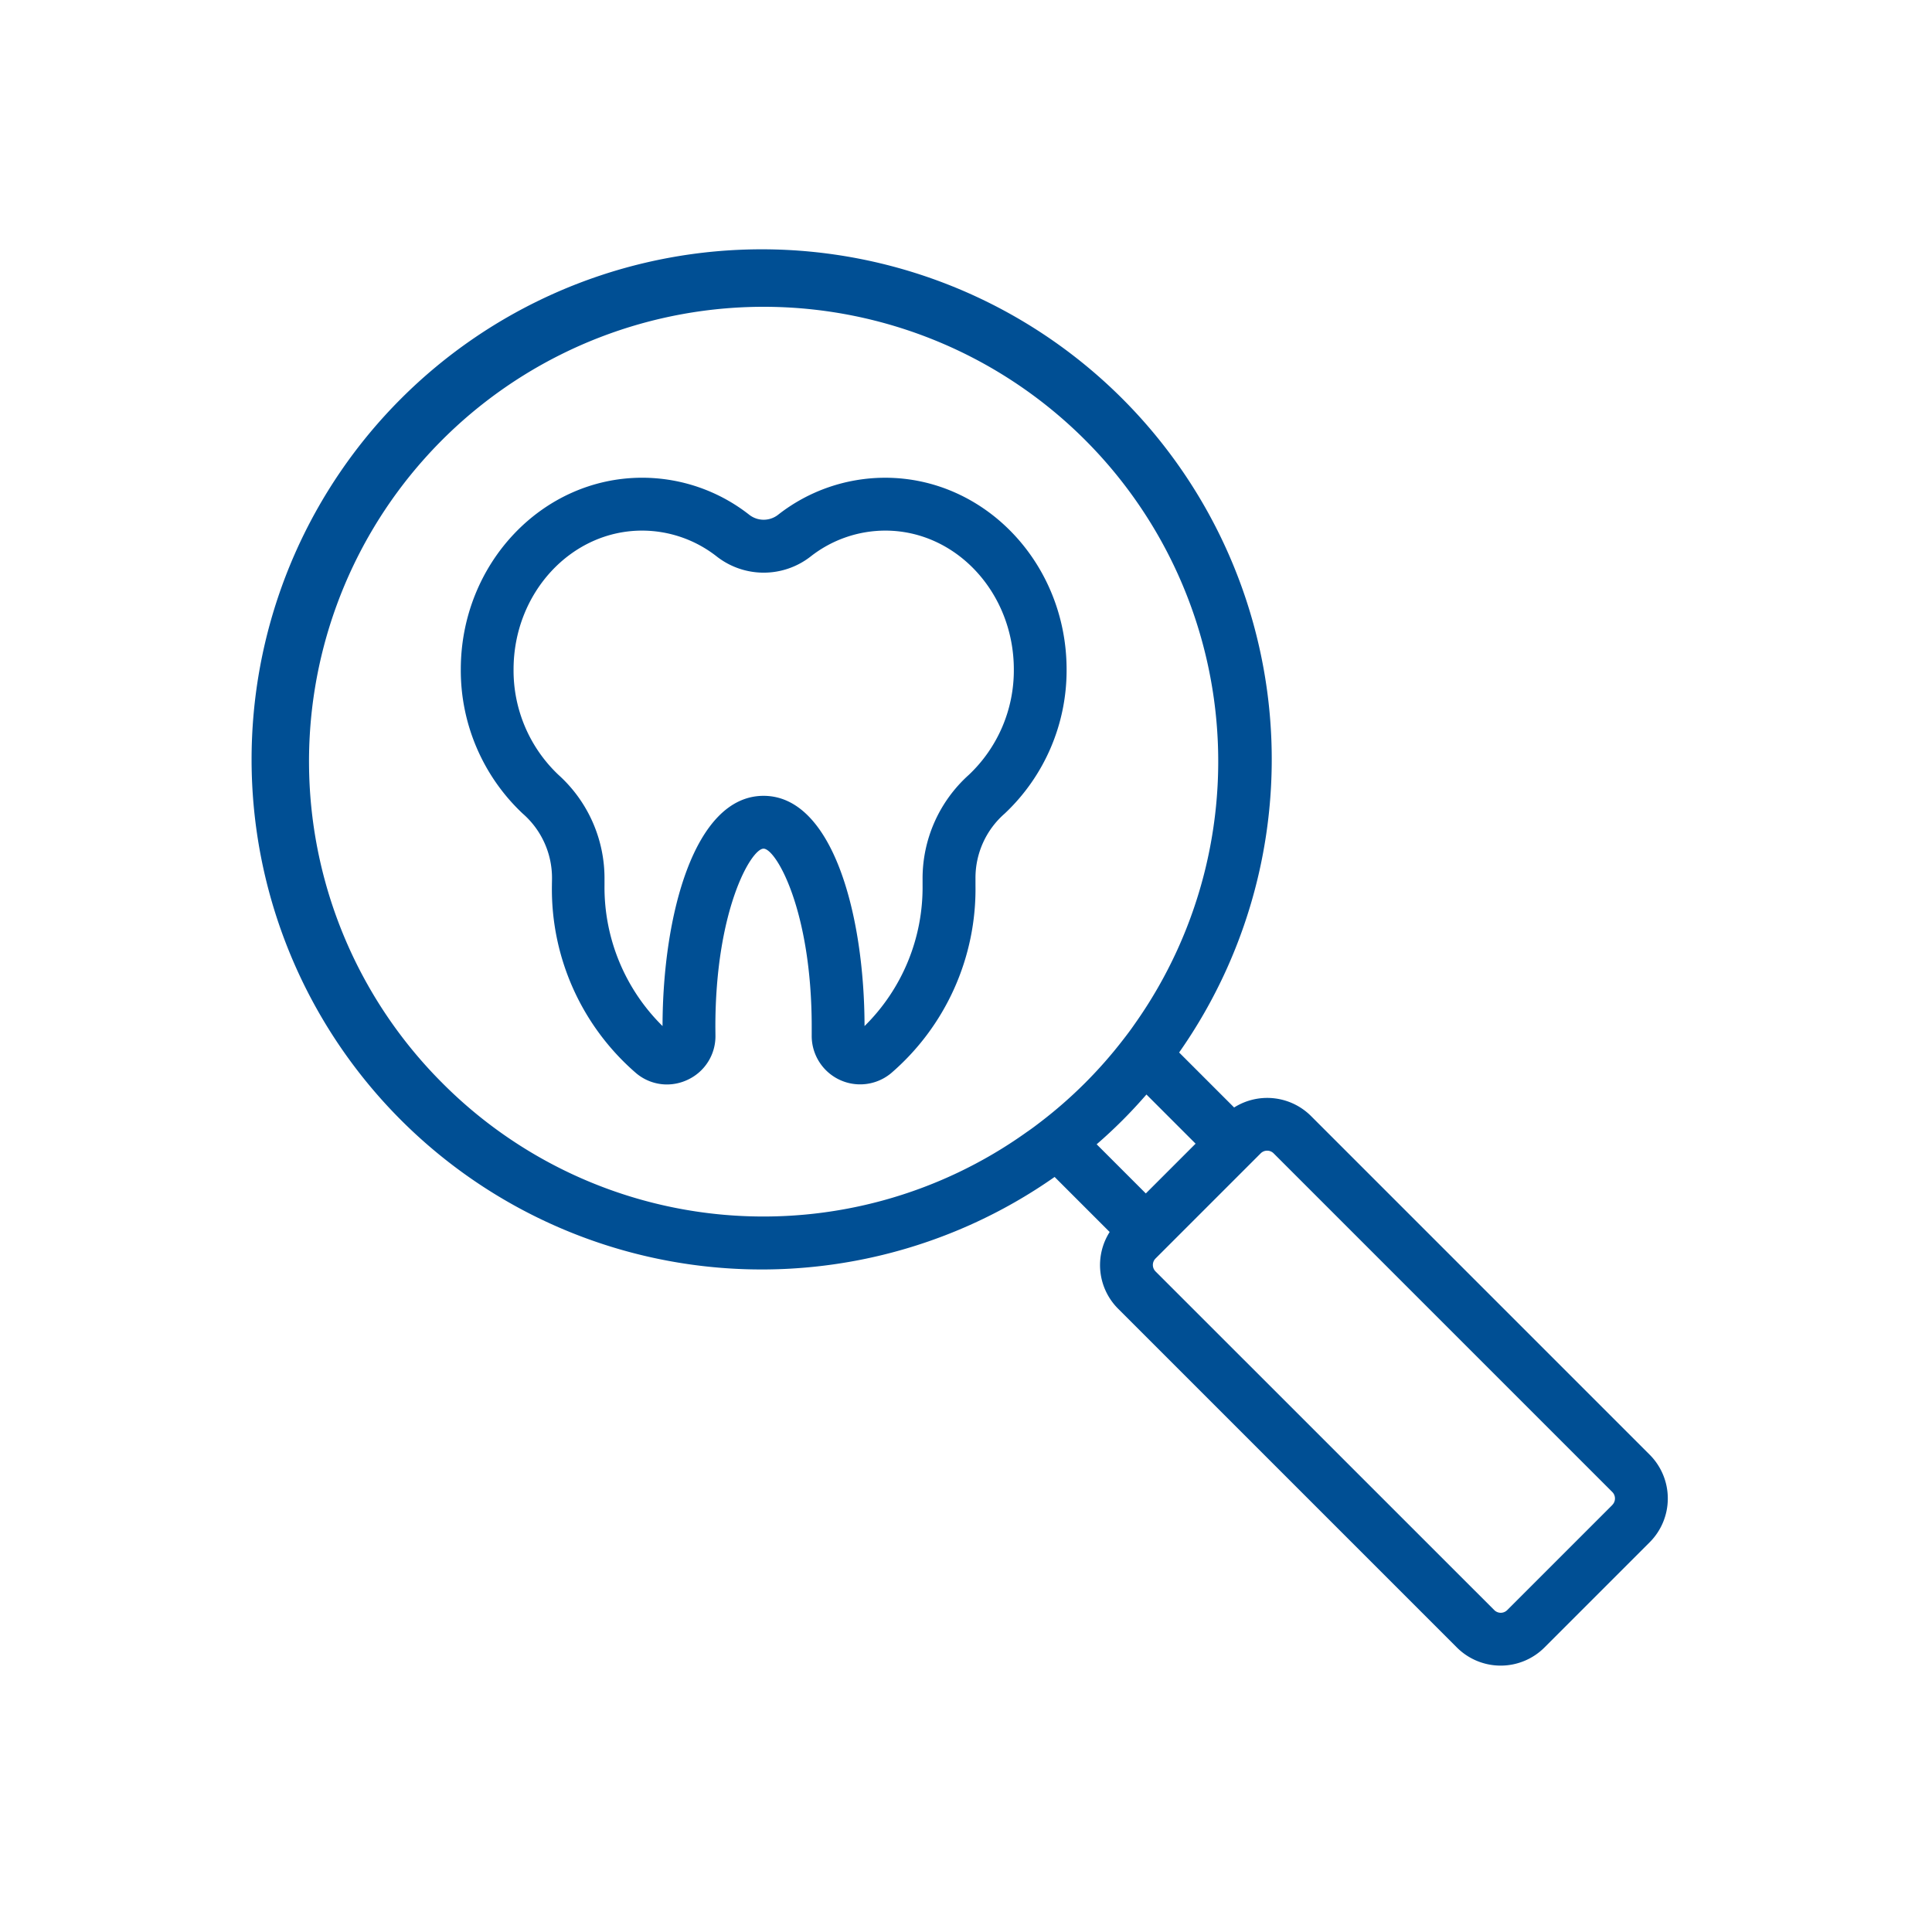
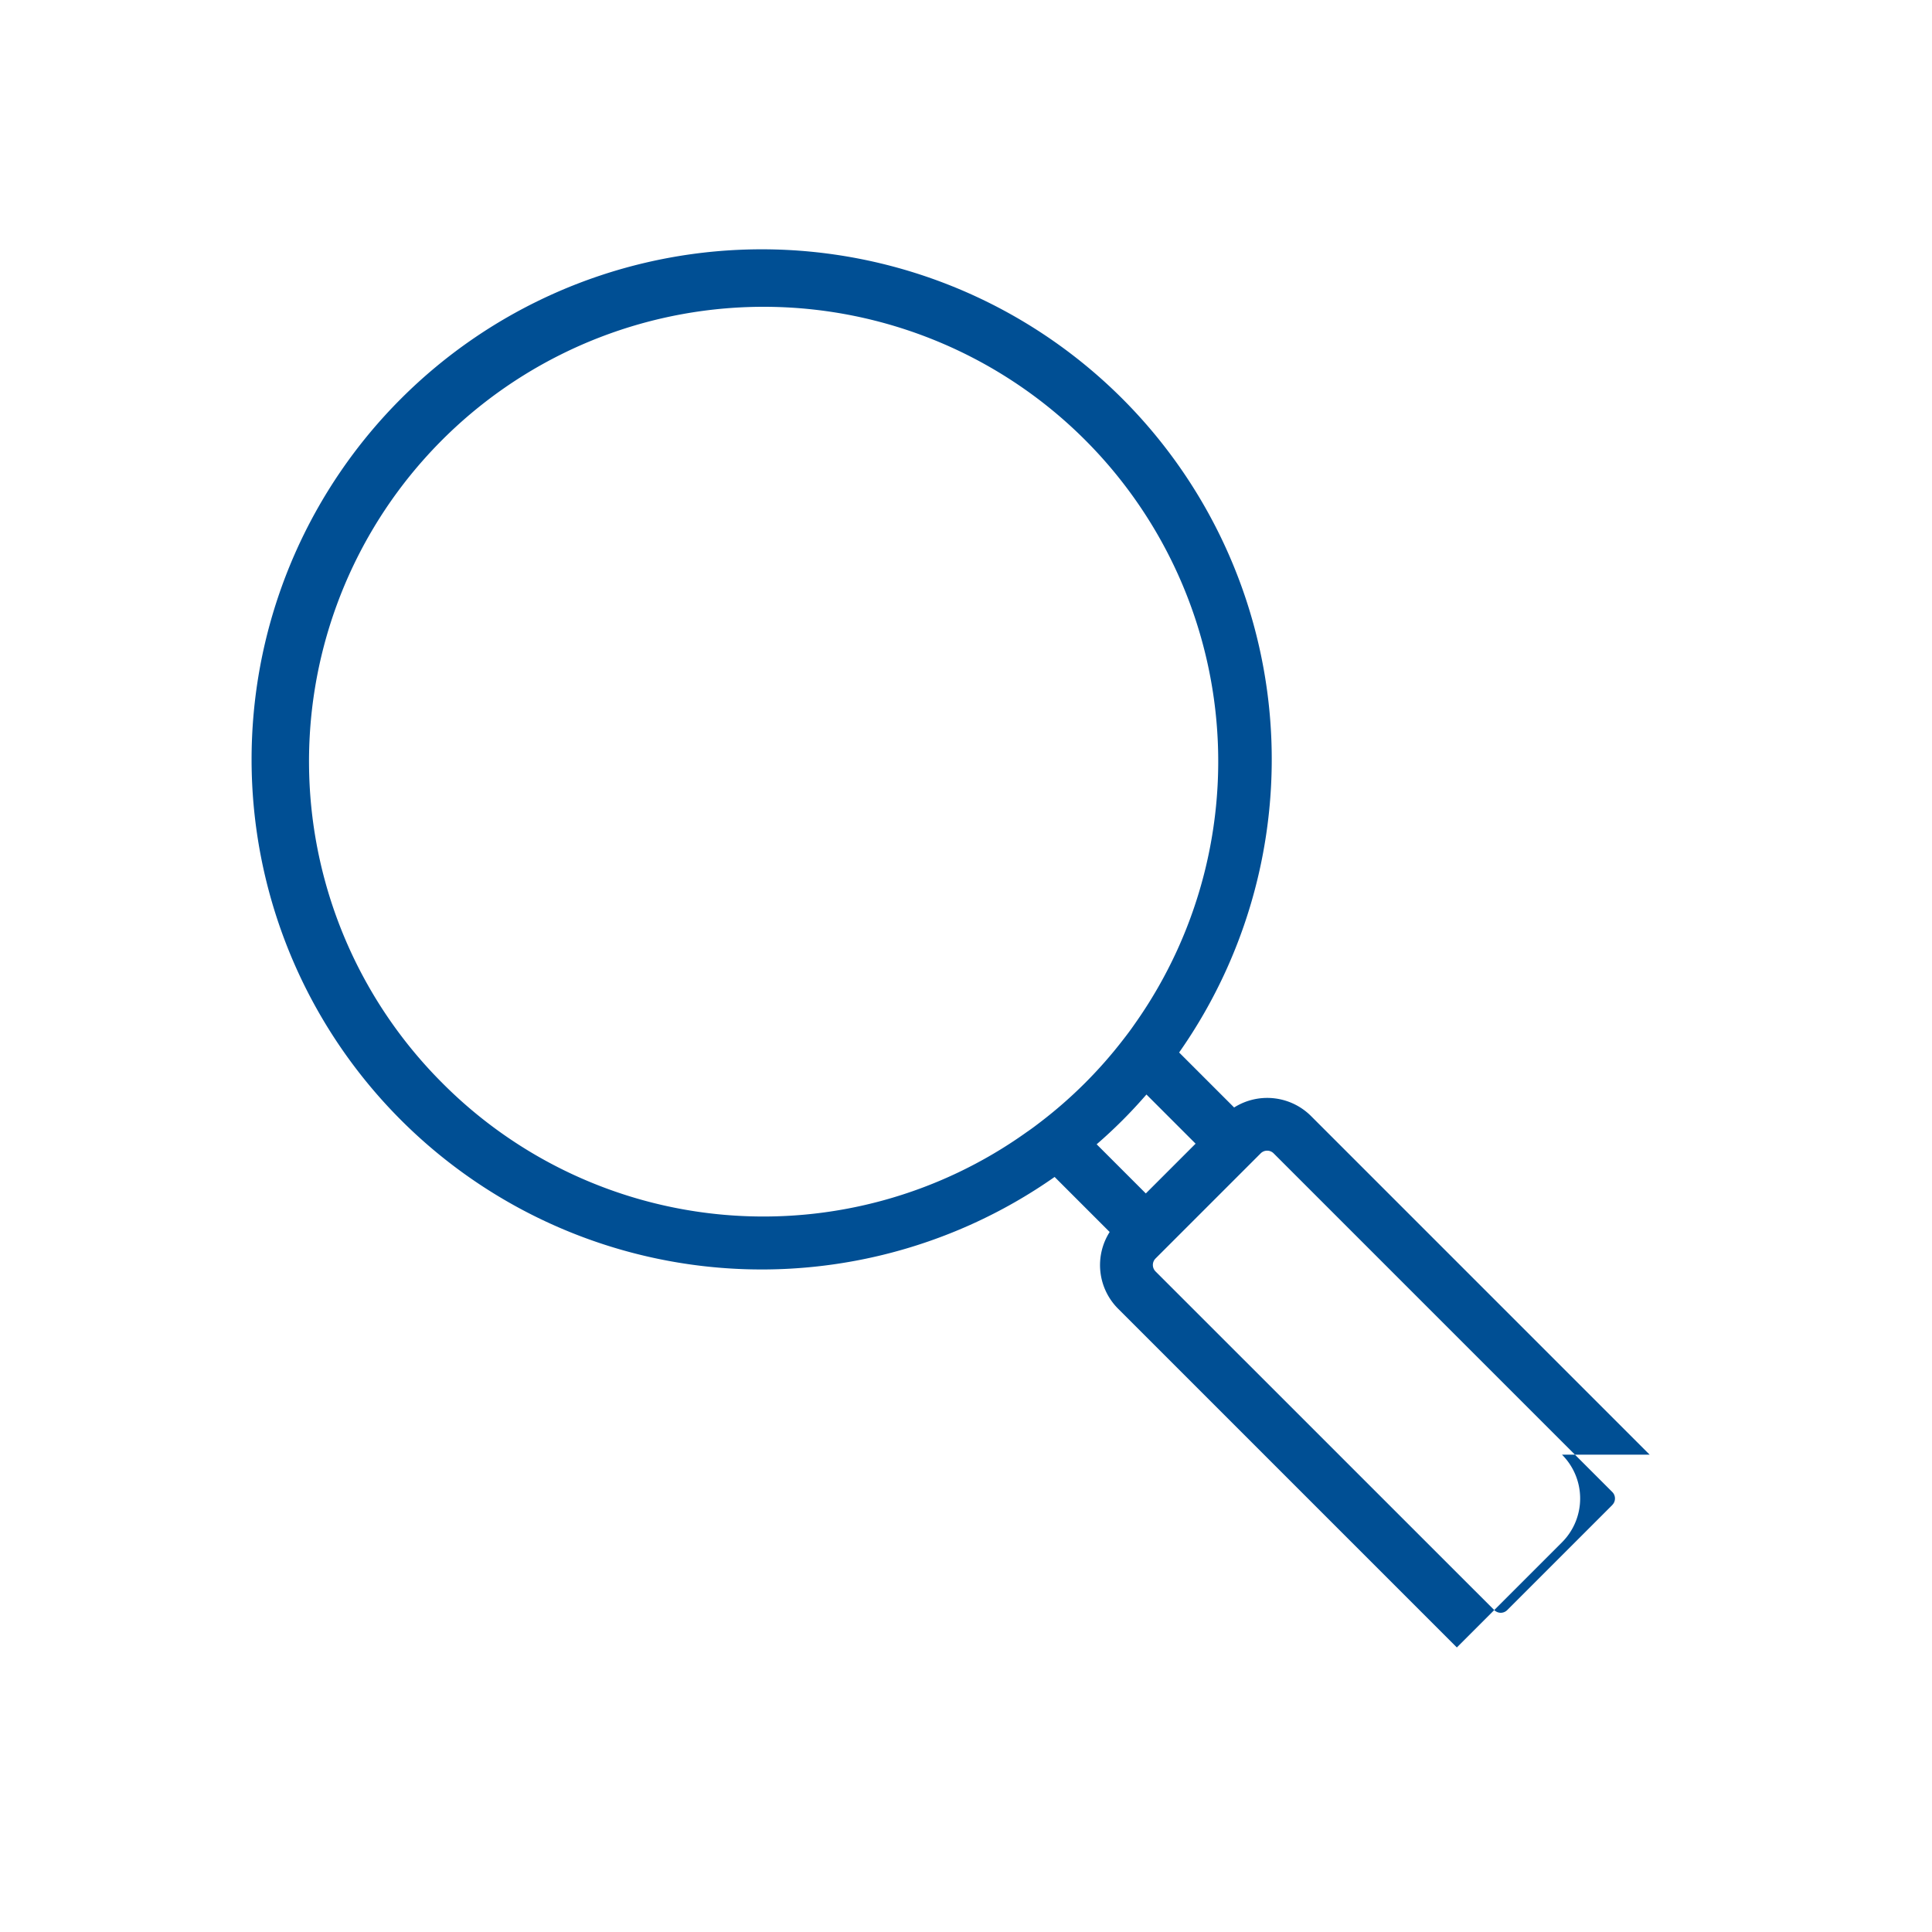
<svg xmlns="http://www.w3.org/2000/svg" height="512" viewBox="0 0 128 128" width="512" fill="#004f94">
  <g>
-     <path d="m58.645 31.652a11.494 11.494 0 0 0 -7.1 2.457 1.552 1.552 0 0 1 -1.9 0 11.493 11.493 0 0 0 -7.1-2.458c-6.626 0-12.016 5.7-12.016 12.7a13.026 13.026 0 0 0 4.1 9.55 5.652 5.652 0 0 1 1.943 4.283c0 .152-.006.306-.006.46a16.106 16.106 0 0 0 5.578 12.456 3.165 3.165 0 0 0 2.04.749 3.22 3.22 0 0 0 1.387-.317 3.18 3.18 0 0 0 1.829-2.947l-.005-.548c0-7.75 2.372-11.811 3.192-11.811s3.191 4.061 3.191 11.811v.549a3.209 3.209 0 0 0 5.26 2.515 16.1 16.1 0 0 0 5.59-12.454c0-.152 0-.3 0-.456a5.651 5.651 0 0 1 1.937-4.291 13.026 13.026 0 0 0 4.1-9.55c-.004-7-5.395-12.698-12.02-12.698zm5.541 19.685a9.221 9.221 0 0 0 -3.063 6.944v.366a12.909 12.909 0 0 1 -3.845 9.333c-.011-7.358-2.106-15.254-6.691-15.254s-6.681 7.9-6.692 15.253a12.911 12.911 0 0 1 -3.845-9.332c0-.121 0-.24 0-.365a9.228 9.228 0 0 0 -3.05-6.945 9.514 9.514 0 0 1 -2.975-6.983c0-5.074 3.82-9.2 8.516-9.2a8.023 8.023 0 0 1 4.956 1.723 5.051 5.051 0 0 0 6.2 0 8.023 8.023 0 0 1 4.956-1.723c4.7 0 8.516 4.128 8.516 9.2a9.517 9.517 0 0 1 -2.983 6.983z" />
-     <path d="m109.293 96.375-22.437-22.437a4.107 4.107 0 0 0 -5.092-.564l-3.644-3.644a33.794 33.794 0 1 0 -8.249 8.246l3.647 3.647a4.086 4.086 0 0 0 .565 5.088l22.437 22.437a4.105 4.105 0 0 0 5.807 0l6.966-6.966a4.105 4.105 0 0 0 0-5.807zm-33.38-17.306-3.257-3.257c.58-.5 1.152-1.033 1.709-1.589s1.087-1.131 1.59-1.709l3.256 3.257zm-46.613-7.321a30.119 30.119 0 1 1 45.834-3.843c-.219.32-.458.634-.7.946a29.727 29.727 0 0 1 -5.471 5.463c-.3.23-.6.46-.939.689a30.005 30.005 0 0 1 -38.724-3.255zm77.523 27.959-6.966 6.966a.605.605 0 0 1 -.857 0l-22.442-22.437a.607.607 0 0 1 0-.858l6.966-6.966a.607.607 0 0 1 .857 0l22.437 22.437a.607.607 0 0 1 0 .858z" />
+     <path d="m109.293 96.375-22.437-22.437a4.107 4.107 0 0 0 -5.092-.564l-3.644-3.644a33.794 33.794 0 1 0 -8.249 8.246l3.647 3.647a4.086 4.086 0 0 0 .565 5.088l22.437 22.437l6.966-6.966a4.105 4.105 0 0 0 0-5.807zm-33.38-17.306-3.257-3.257c.58-.5 1.152-1.033 1.709-1.589s1.087-1.131 1.59-1.709l3.256 3.257zm-46.613-7.321a30.119 30.119 0 1 1 45.834-3.843c-.219.32-.458.634-.7.946a29.727 29.727 0 0 1 -5.471 5.463c-.3.23-.6.46-.939.689a30.005 30.005 0 0 1 -38.724-3.255zm77.523 27.959-6.966 6.966a.605.605 0 0 1 -.857 0l-22.442-22.437a.607.607 0 0 1 0-.858l6.966-6.966a.607.607 0 0 1 .857 0l22.437 22.437a.607.607 0 0 1 0 .858z" />
  </g>
</svg>